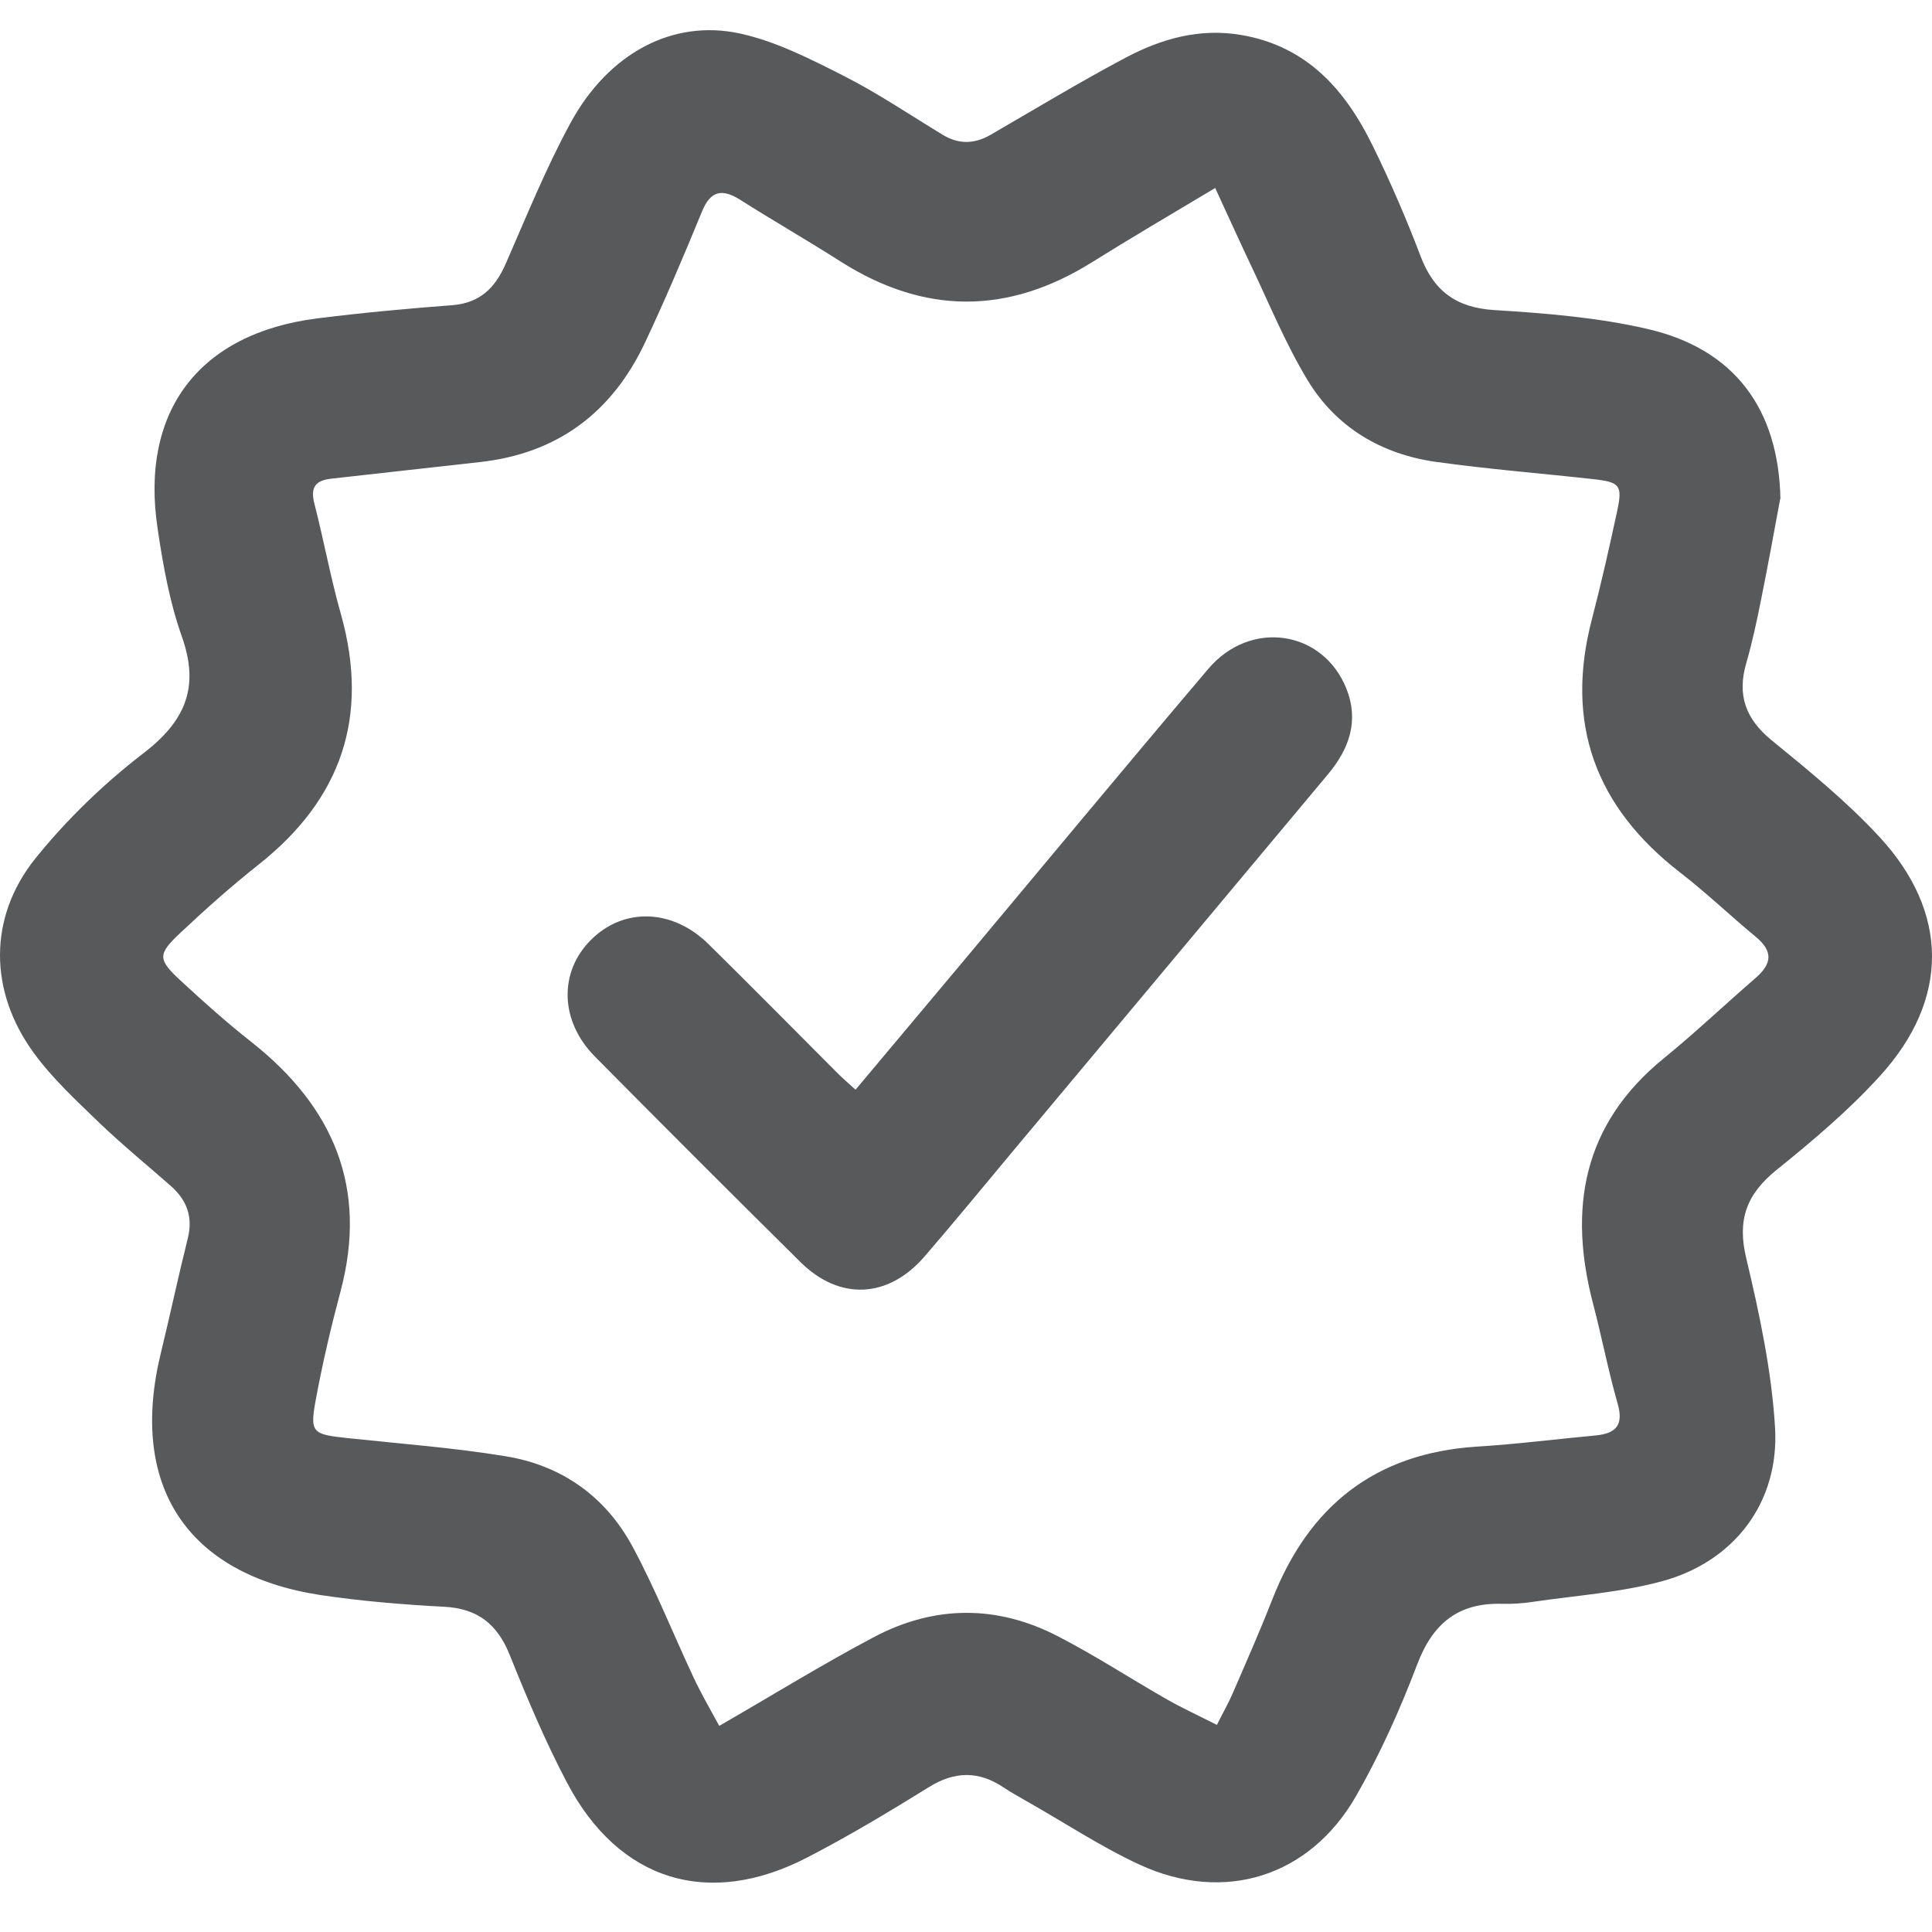
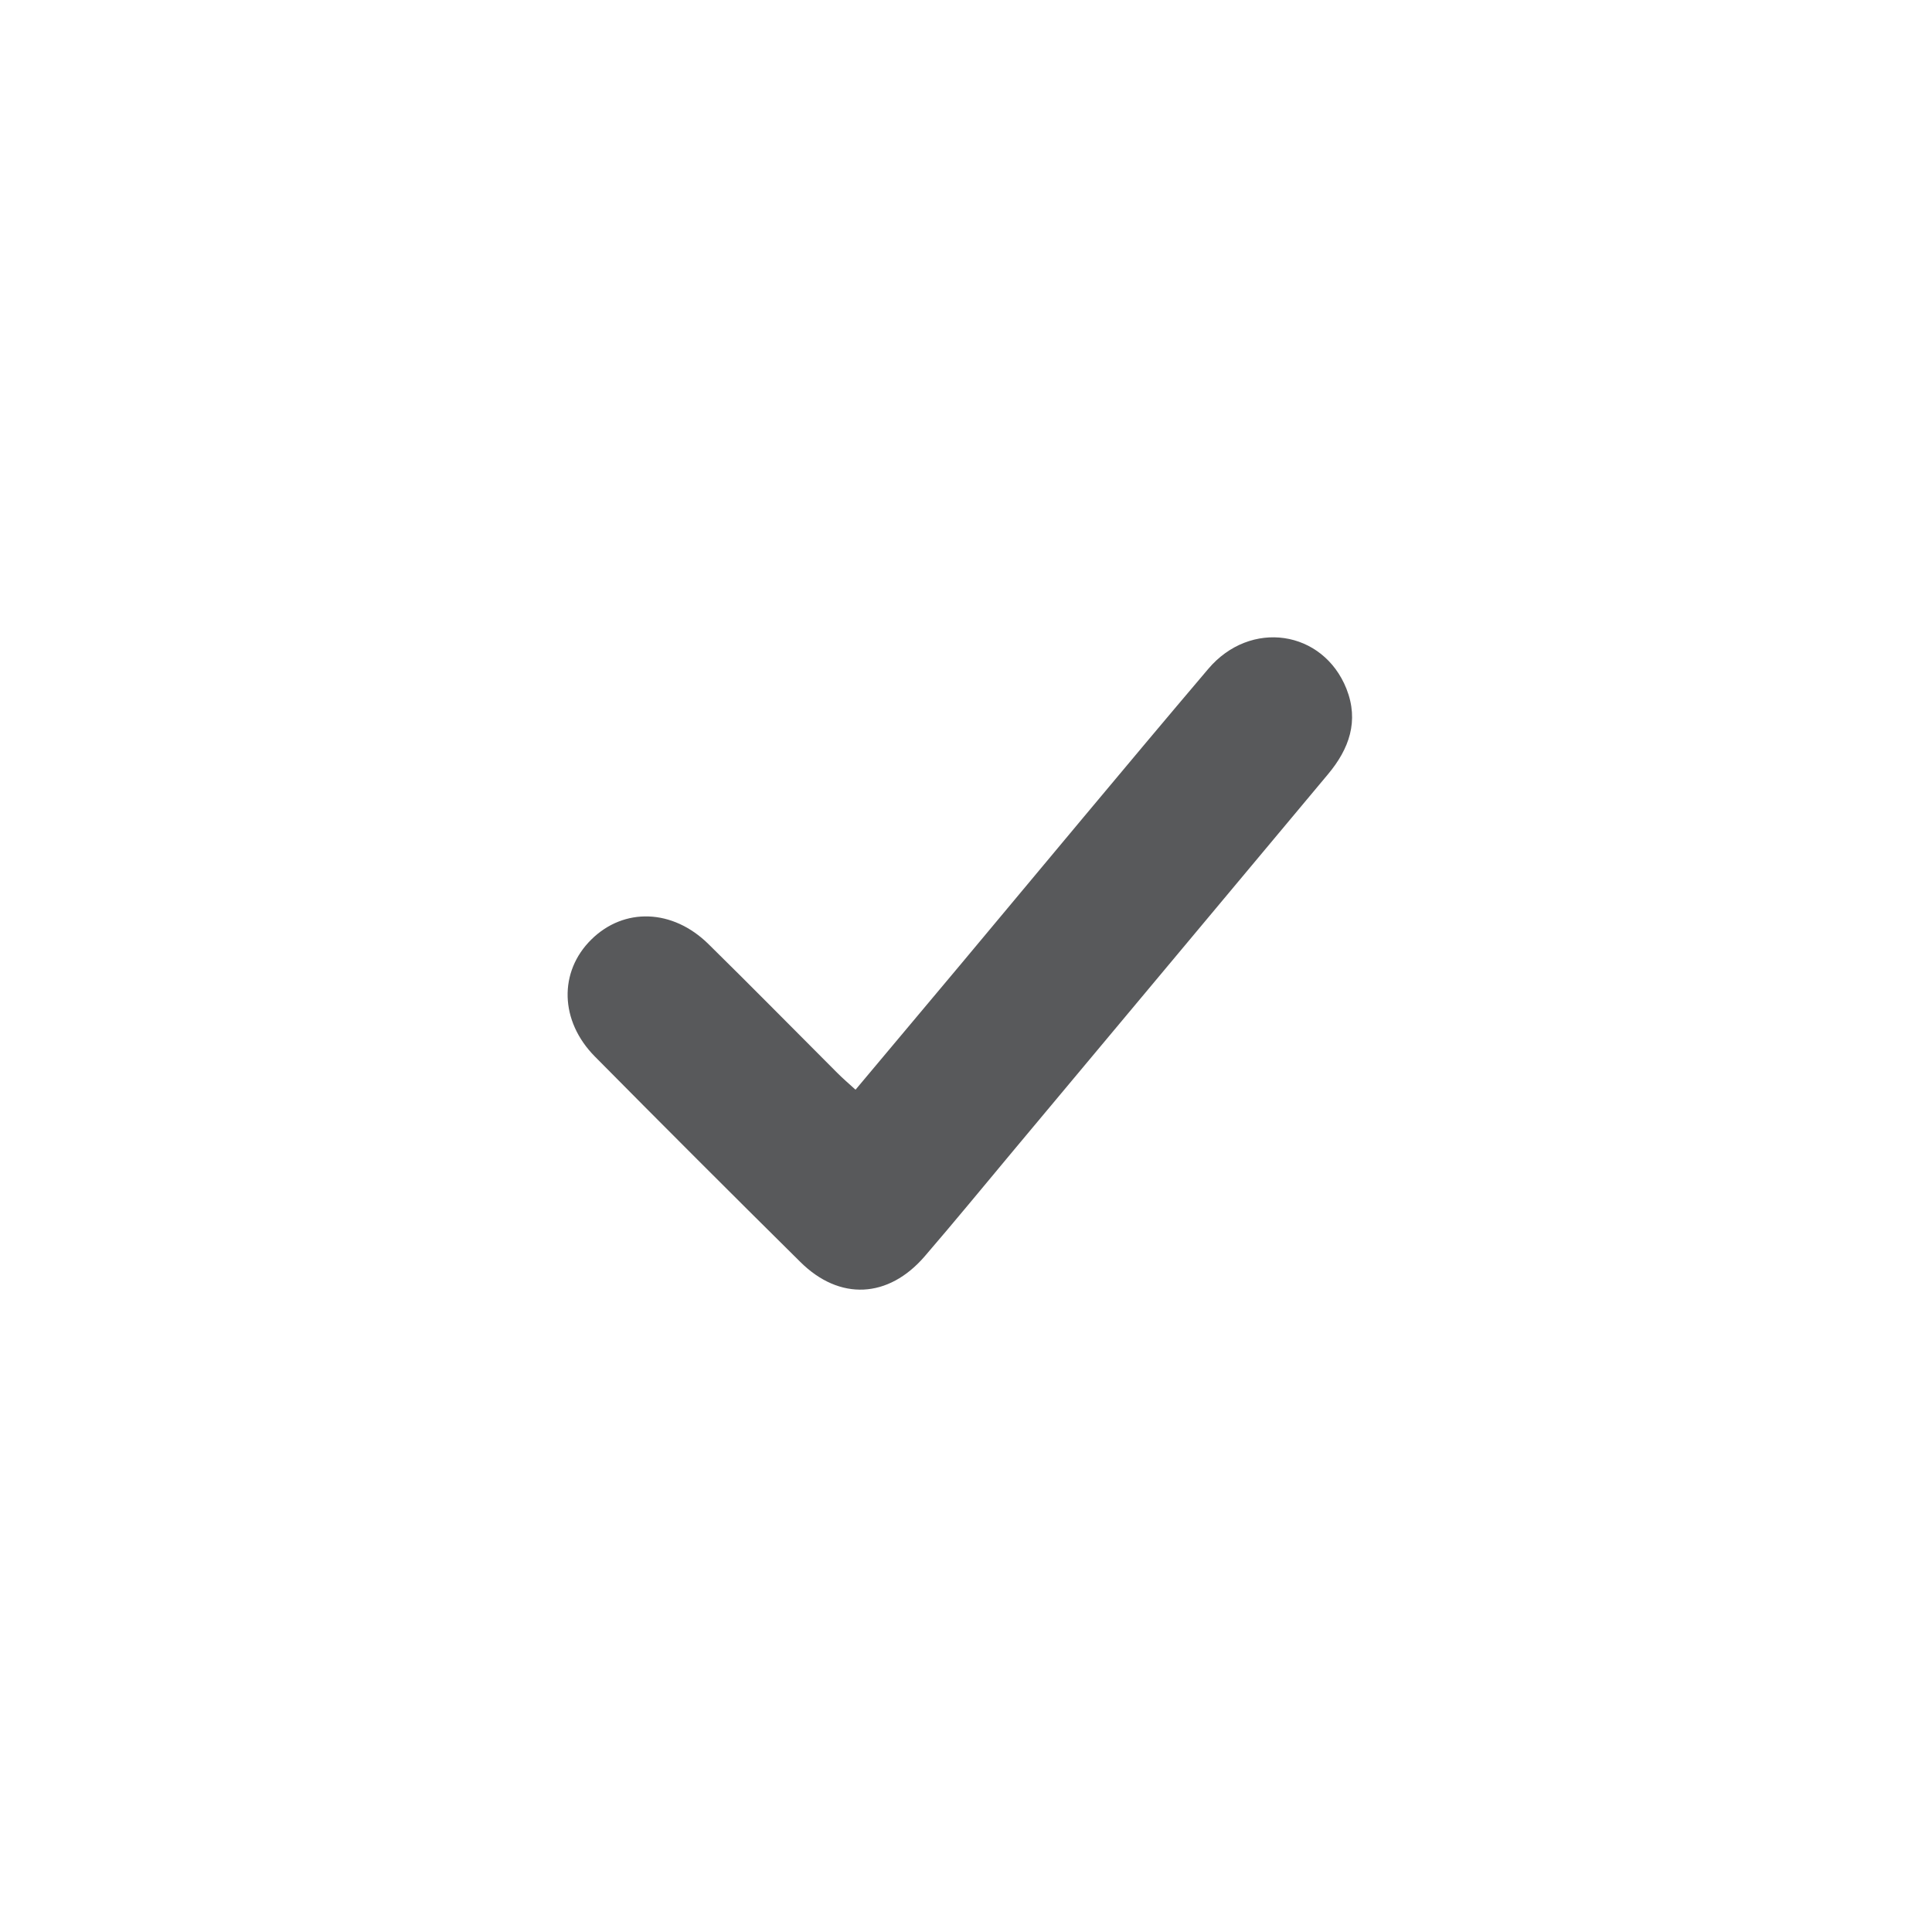
<svg xmlns="http://www.w3.org/2000/svg" width="64" height="64" viewBox="0 0 64 64" fill="none">
  <g id="icon">
    <g id="Group 15">
-       <path id="Vector" d="M58.971 16.528C58.761 17.652 58.559 18.776 58.332 19.892C58.195 20.587 58.041 21.29 57.847 21.97C57.54 23.021 57.823 23.813 58.68 24.516C59.917 25.527 61.17 26.546 62.254 27.718C64.574 30.224 64.582 33.111 62.278 35.641C61.243 36.781 60.046 37.792 58.842 38.762C57.855 39.563 57.54 40.411 57.847 41.681C58.284 43.524 58.688 45.408 58.801 47.292C58.947 49.774 57.443 51.739 55.042 52.385C53.659 52.757 52.196 52.854 50.765 53.065C50.441 53.113 50.102 53.137 49.778 53.129C48.307 53.081 47.458 53.776 46.941 55.151C46.375 56.638 45.712 58.118 44.919 59.5C43.383 62.176 40.553 63.058 37.756 61.772C36.446 61.166 35.233 60.357 33.972 59.646C33.73 59.508 33.487 59.371 33.253 59.217C32.428 58.659 31.628 58.667 30.771 59.201C29.453 60.018 28.119 60.818 26.744 61.53C23.47 63.227 20.494 62.314 18.78 59.047C18.061 57.681 17.455 56.242 16.881 54.811C16.468 53.792 15.813 53.283 14.714 53.226C13.347 53.154 11.973 53.04 10.615 52.838C6.184 52.159 4.26 49.208 5.327 44.826C5.634 43.565 5.901 42.303 6.216 41.042C6.402 40.315 6.192 39.748 5.642 39.272C4.858 38.584 4.05 37.921 3.298 37.202C2.53 36.458 1.737 35.73 1.115 34.873C-0.365 32.844 -0.397 30.394 1.171 28.438C2.214 27.144 3.443 25.956 4.761 24.945C6.144 23.878 6.621 22.762 6.022 21.08C5.618 19.94 5.4 18.719 5.222 17.515C4.632 13.618 6.596 11.039 10.518 10.546C12.005 10.36 13.501 10.222 14.989 10.109C15.894 10.036 16.395 9.543 16.743 8.759C17.438 7.174 18.085 5.565 18.91 4.053C20.163 1.765 22.281 0.625 24.513 1.11C25.701 1.369 26.841 1.951 27.941 2.509C29.073 3.083 30.124 3.794 31.215 4.457C31.741 4.781 32.258 4.781 32.8 4.474C34.296 3.609 35.775 2.711 37.303 1.903C38.484 1.28 39.745 0.924 41.119 1.159C43.302 1.531 44.572 2.986 45.477 4.837C46.059 6.026 46.585 7.239 47.054 8.476C47.49 9.632 48.226 10.19 49.495 10.271C51.185 10.376 52.907 10.513 54.557 10.893C57.467 11.556 58.923 13.561 58.979 16.537M40.254 6.228C38.767 7.117 37.457 7.885 36.163 8.694C33.374 10.432 30.617 10.424 27.844 8.662C26.752 7.966 25.628 7.32 24.529 6.624C23.939 6.252 23.543 6.293 23.252 7.012C22.653 8.468 22.039 9.923 21.368 11.346C20.276 13.666 18.465 15.025 15.894 15.307C14.253 15.493 12.612 15.671 10.97 15.857C10.461 15.914 10.275 16.132 10.412 16.674C10.728 17.903 10.954 19.156 11.302 20.377C12.24 23.756 11.302 26.473 8.577 28.632C7.68 29.343 6.823 30.103 5.99 30.887C5.206 31.623 5.214 31.777 6.022 32.52C6.766 33.208 7.526 33.887 8.327 34.517C11.043 36.66 12.199 39.344 11.278 42.788C10.97 43.945 10.695 45.109 10.477 46.281C10.251 47.47 10.324 47.51 11.512 47.639C13.258 47.825 15.005 47.955 16.735 48.238C18.595 48.537 20.05 49.564 20.947 51.221C21.707 52.628 22.297 54.124 22.977 55.571C23.227 56.105 23.526 56.622 23.826 57.172C25.62 56.137 27.27 55.118 28.968 54.221C30.965 53.17 33.034 53.162 35.047 54.205C36.285 54.843 37.457 55.611 38.678 56.307C39.195 56.598 39.737 56.848 40.311 57.139C40.529 56.703 40.707 56.396 40.844 56.072C41.289 55.045 41.742 54.019 42.146 52.984C43.359 49.887 45.55 48.141 48.913 47.922C50.231 47.842 51.549 47.672 52.859 47.551C53.538 47.486 53.789 47.203 53.587 46.499C53.279 45.424 53.069 44.325 52.786 43.241C51.937 40.048 52.422 37.25 55.115 35.059C56.157 34.21 57.136 33.281 58.154 32.399C58.688 31.938 58.753 31.526 58.171 31.041C57.33 30.346 56.538 29.586 55.672 28.915C52.851 26.74 51.824 23.967 52.738 20.498C53.045 19.318 53.312 18.129 53.57 16.933C53.756 16.076 53.659 15.97 52.786 15.873C51.048 15.679 49.293 15.542 47.555 15.299C45.76 15.041 44.264 14.159 43.319 12.599C42.599 11.411 42.065 10.109 41.467 8.848C41.079 8.031 40.707 7.206 40.262 6.244" fill="#58595B" />
      <path id="Vector_2" d="M28.337 36.102C29.509 34.703 30.649 33.345 31.789 31.987C34.53 28.712 37.255 25.422 40.02 22.164C41.419 20.506 43.828 20.87 44.604 22.819C45.024 23.886 44.693 24.807 43.998 25.64C40.521 29.796 37.053 33.952 33.576 38.107C32.598 39.28 31.628 40.46 30.633 41.616C29.428 43.015 27.811 43.096 26.51 41.802C24.23 39.546 21.966 37.283 19.71 35.003C18.538 33.822 18.506 32.189 19.589 31.122C20.672 30.055 22.281 30.103 23.47 31.275C24.901 32.682 26.308 34.113 27.731 35.536C27.909 35.714 28.094 35.876 28.345 36.102" fill="#58595B" />
    </g>
  </g>
</svg>